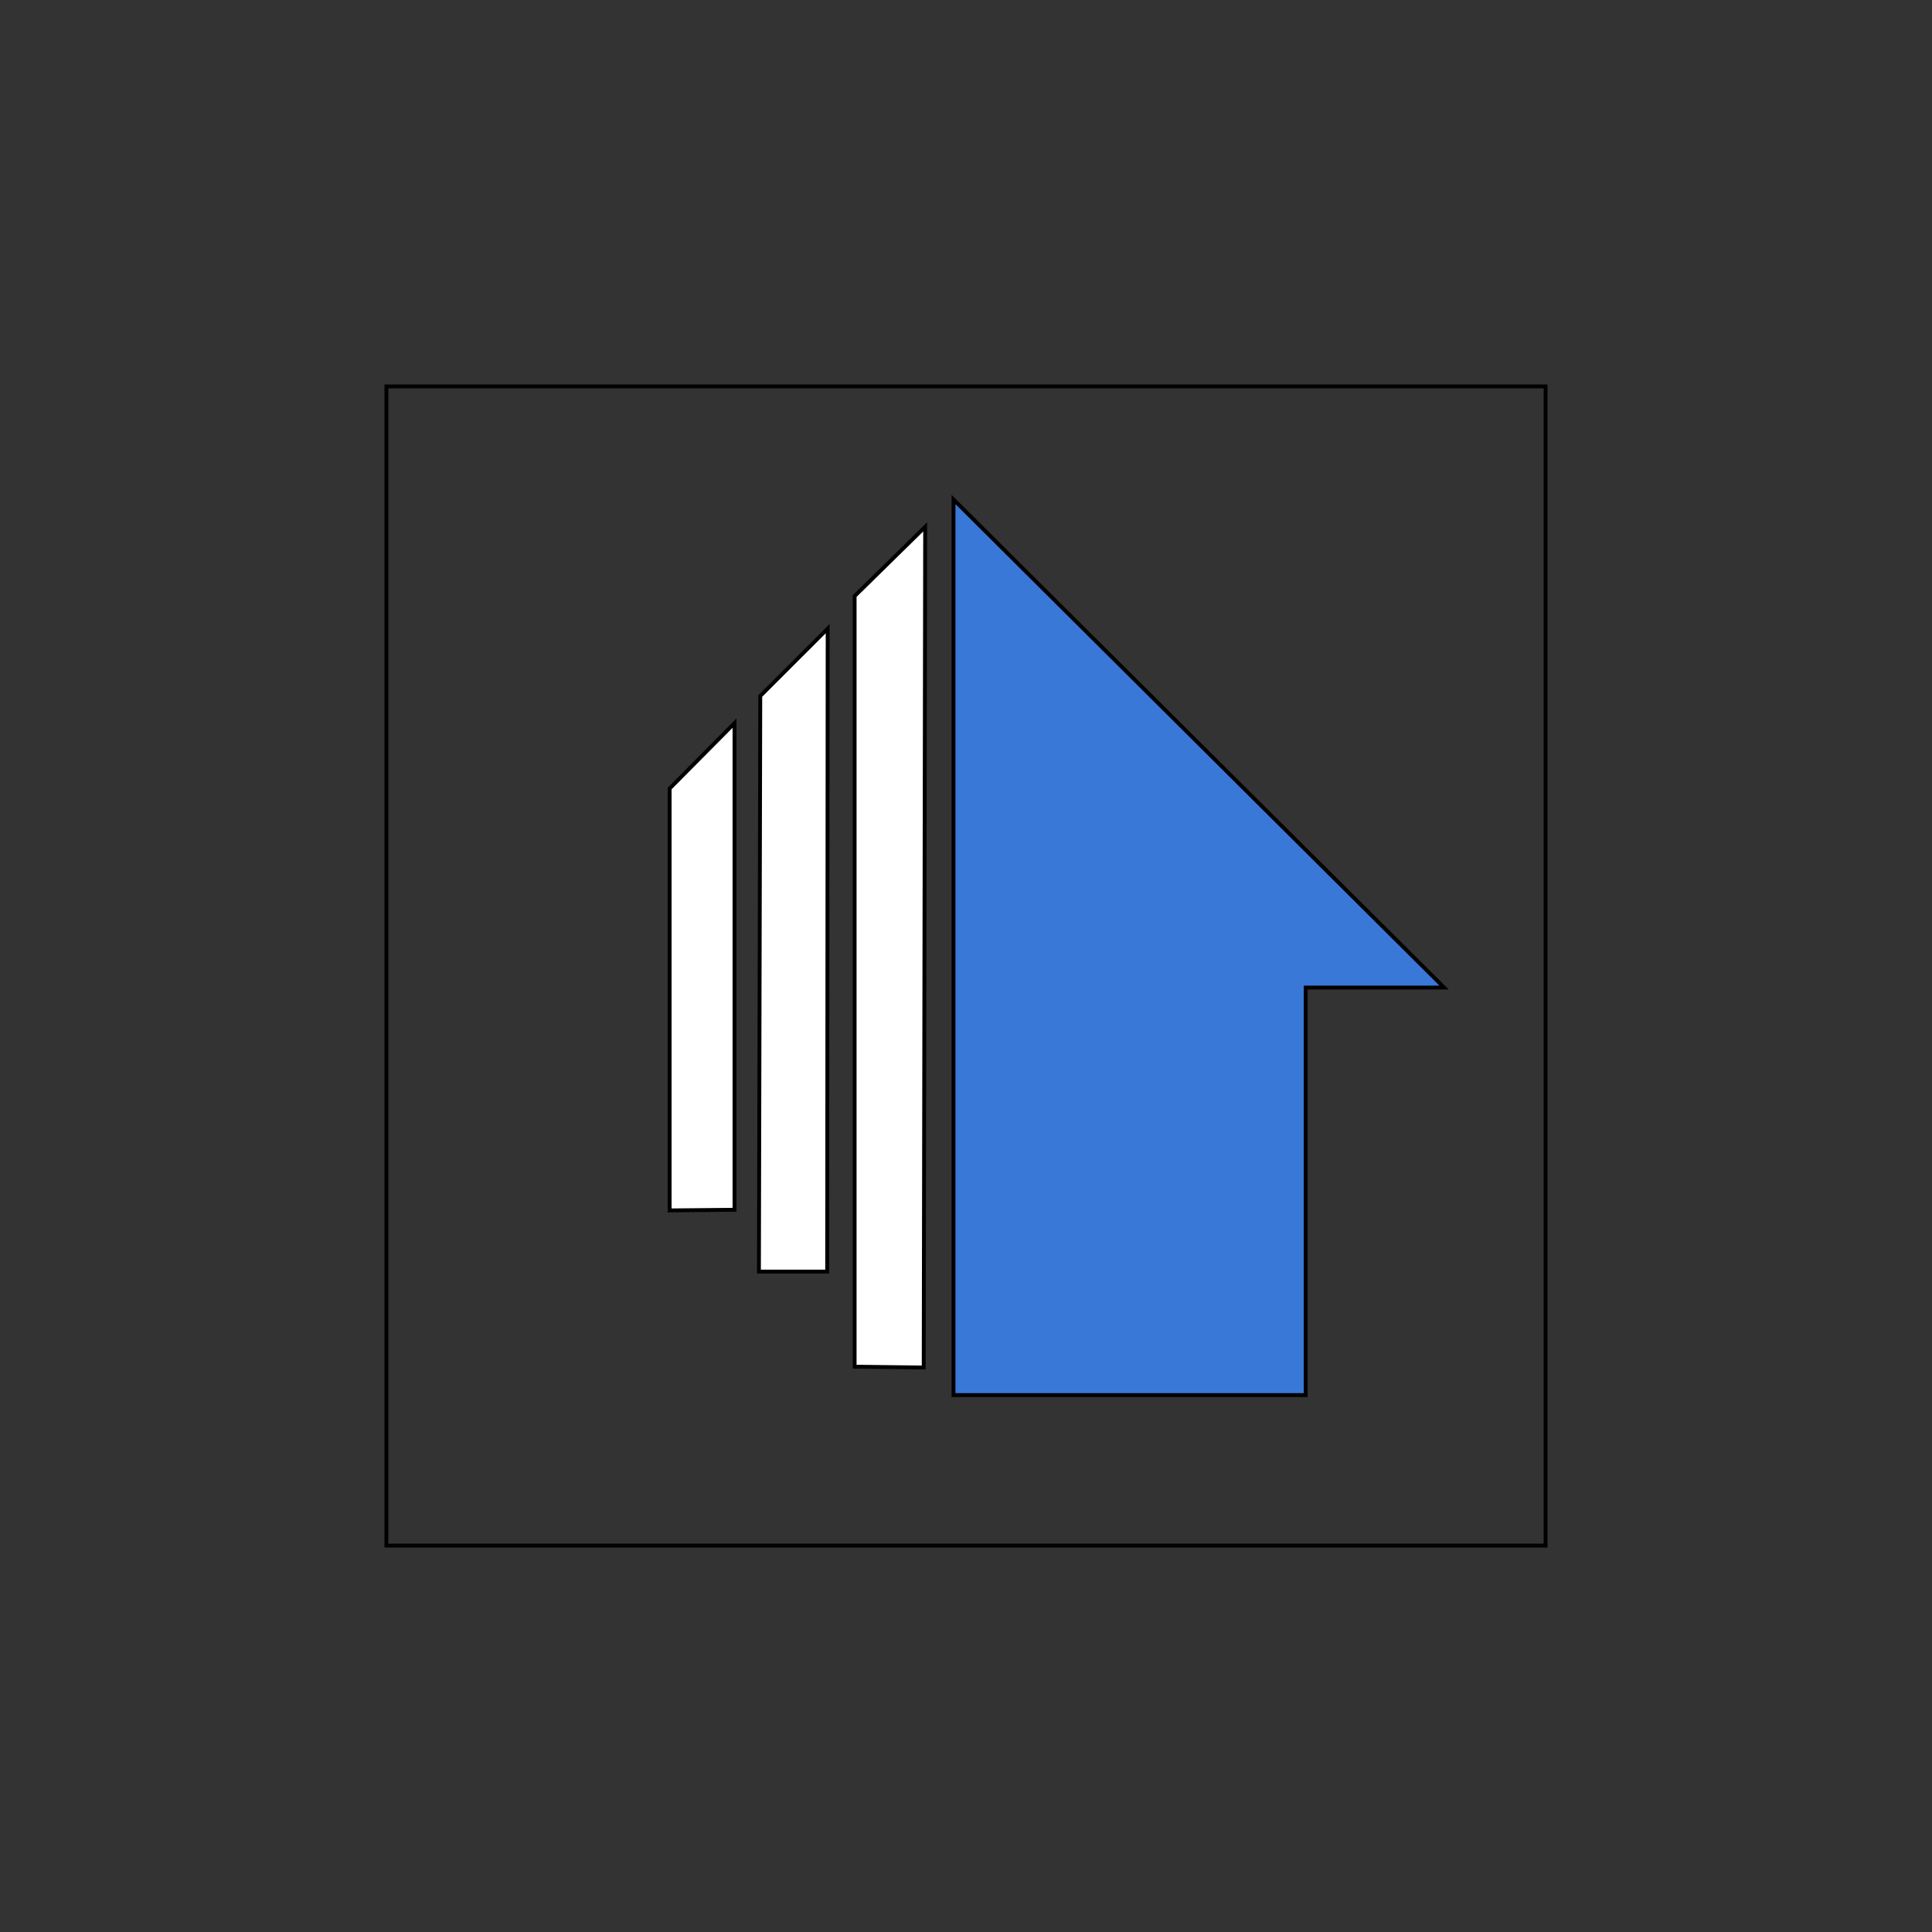
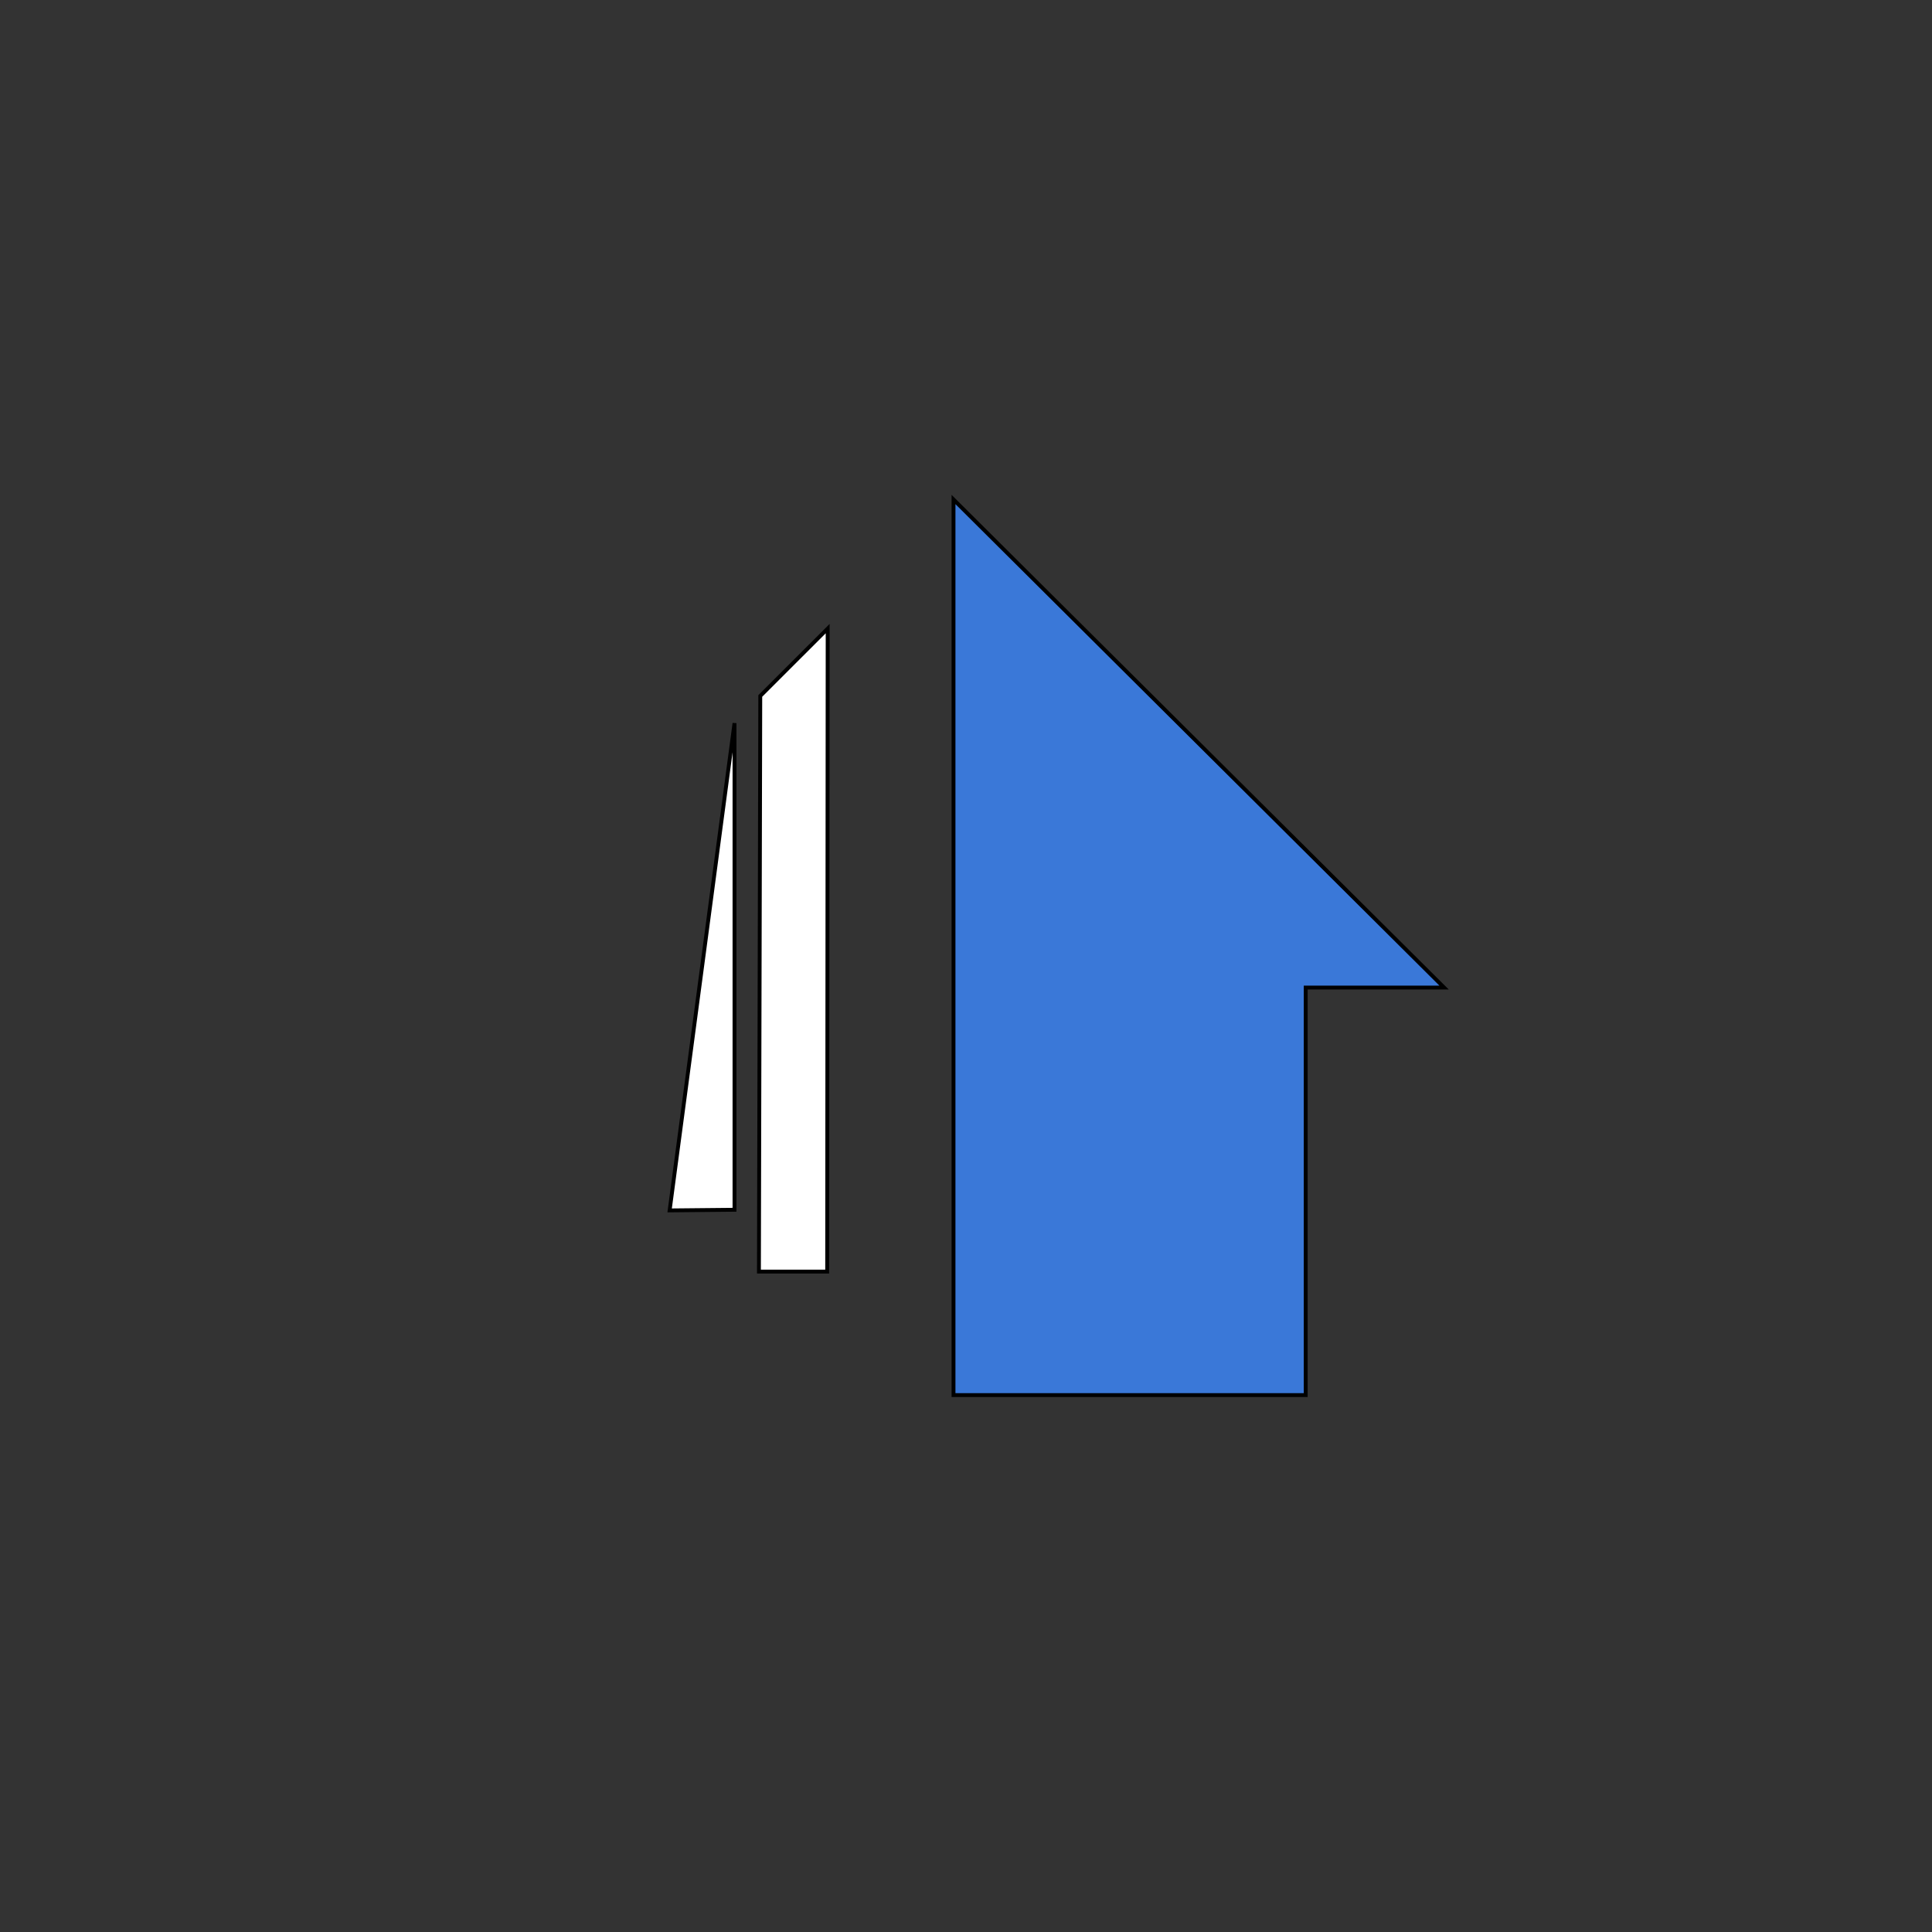
<svg xmlns="http://www.w3.org/2000/svg" viewBox="0 0 500 500" fill="none" aria-label="Logo">
  <rect x="0" y="0" width="500" height="500" fill="#333333" stroke="none" />
-   <rect x="100" y="100" width="300" height="300" stroke="currentColor" fill="none" />
  <path d="M246.769 129.272 L246.769 361.043 L337.915 361.043 L337.915 255.574 L373.722 255.574 Z" stroke="currentColor" fill="rgb(58, 120, 216)" />
-   <path d="M 190.089 313.085 L 190.089 187.146 L 173.3 204.069 L 173.3 313.251 L 190.089 313.085 Z" stroke="currentColor" fill="white" />
+   <path d="M 190.089 313.085 L 190.089 187.146 L 173.3 313.251 L 190.089 313.085 Z" stroke="currentColor" fill="white" />
  <path d="M 214.072 329.092 L 214.2 162.683 L 196.758 180.118 L 196.412 329.092 L 214.072 329.092 Z" stroke="currentColor" fill="white" />
-   <path d="M239.056 353.91 L239.434 136.351 L221.177 154.269 L221.177 353.693 Z" stroke="currentColor" fill="white" />
</svg>